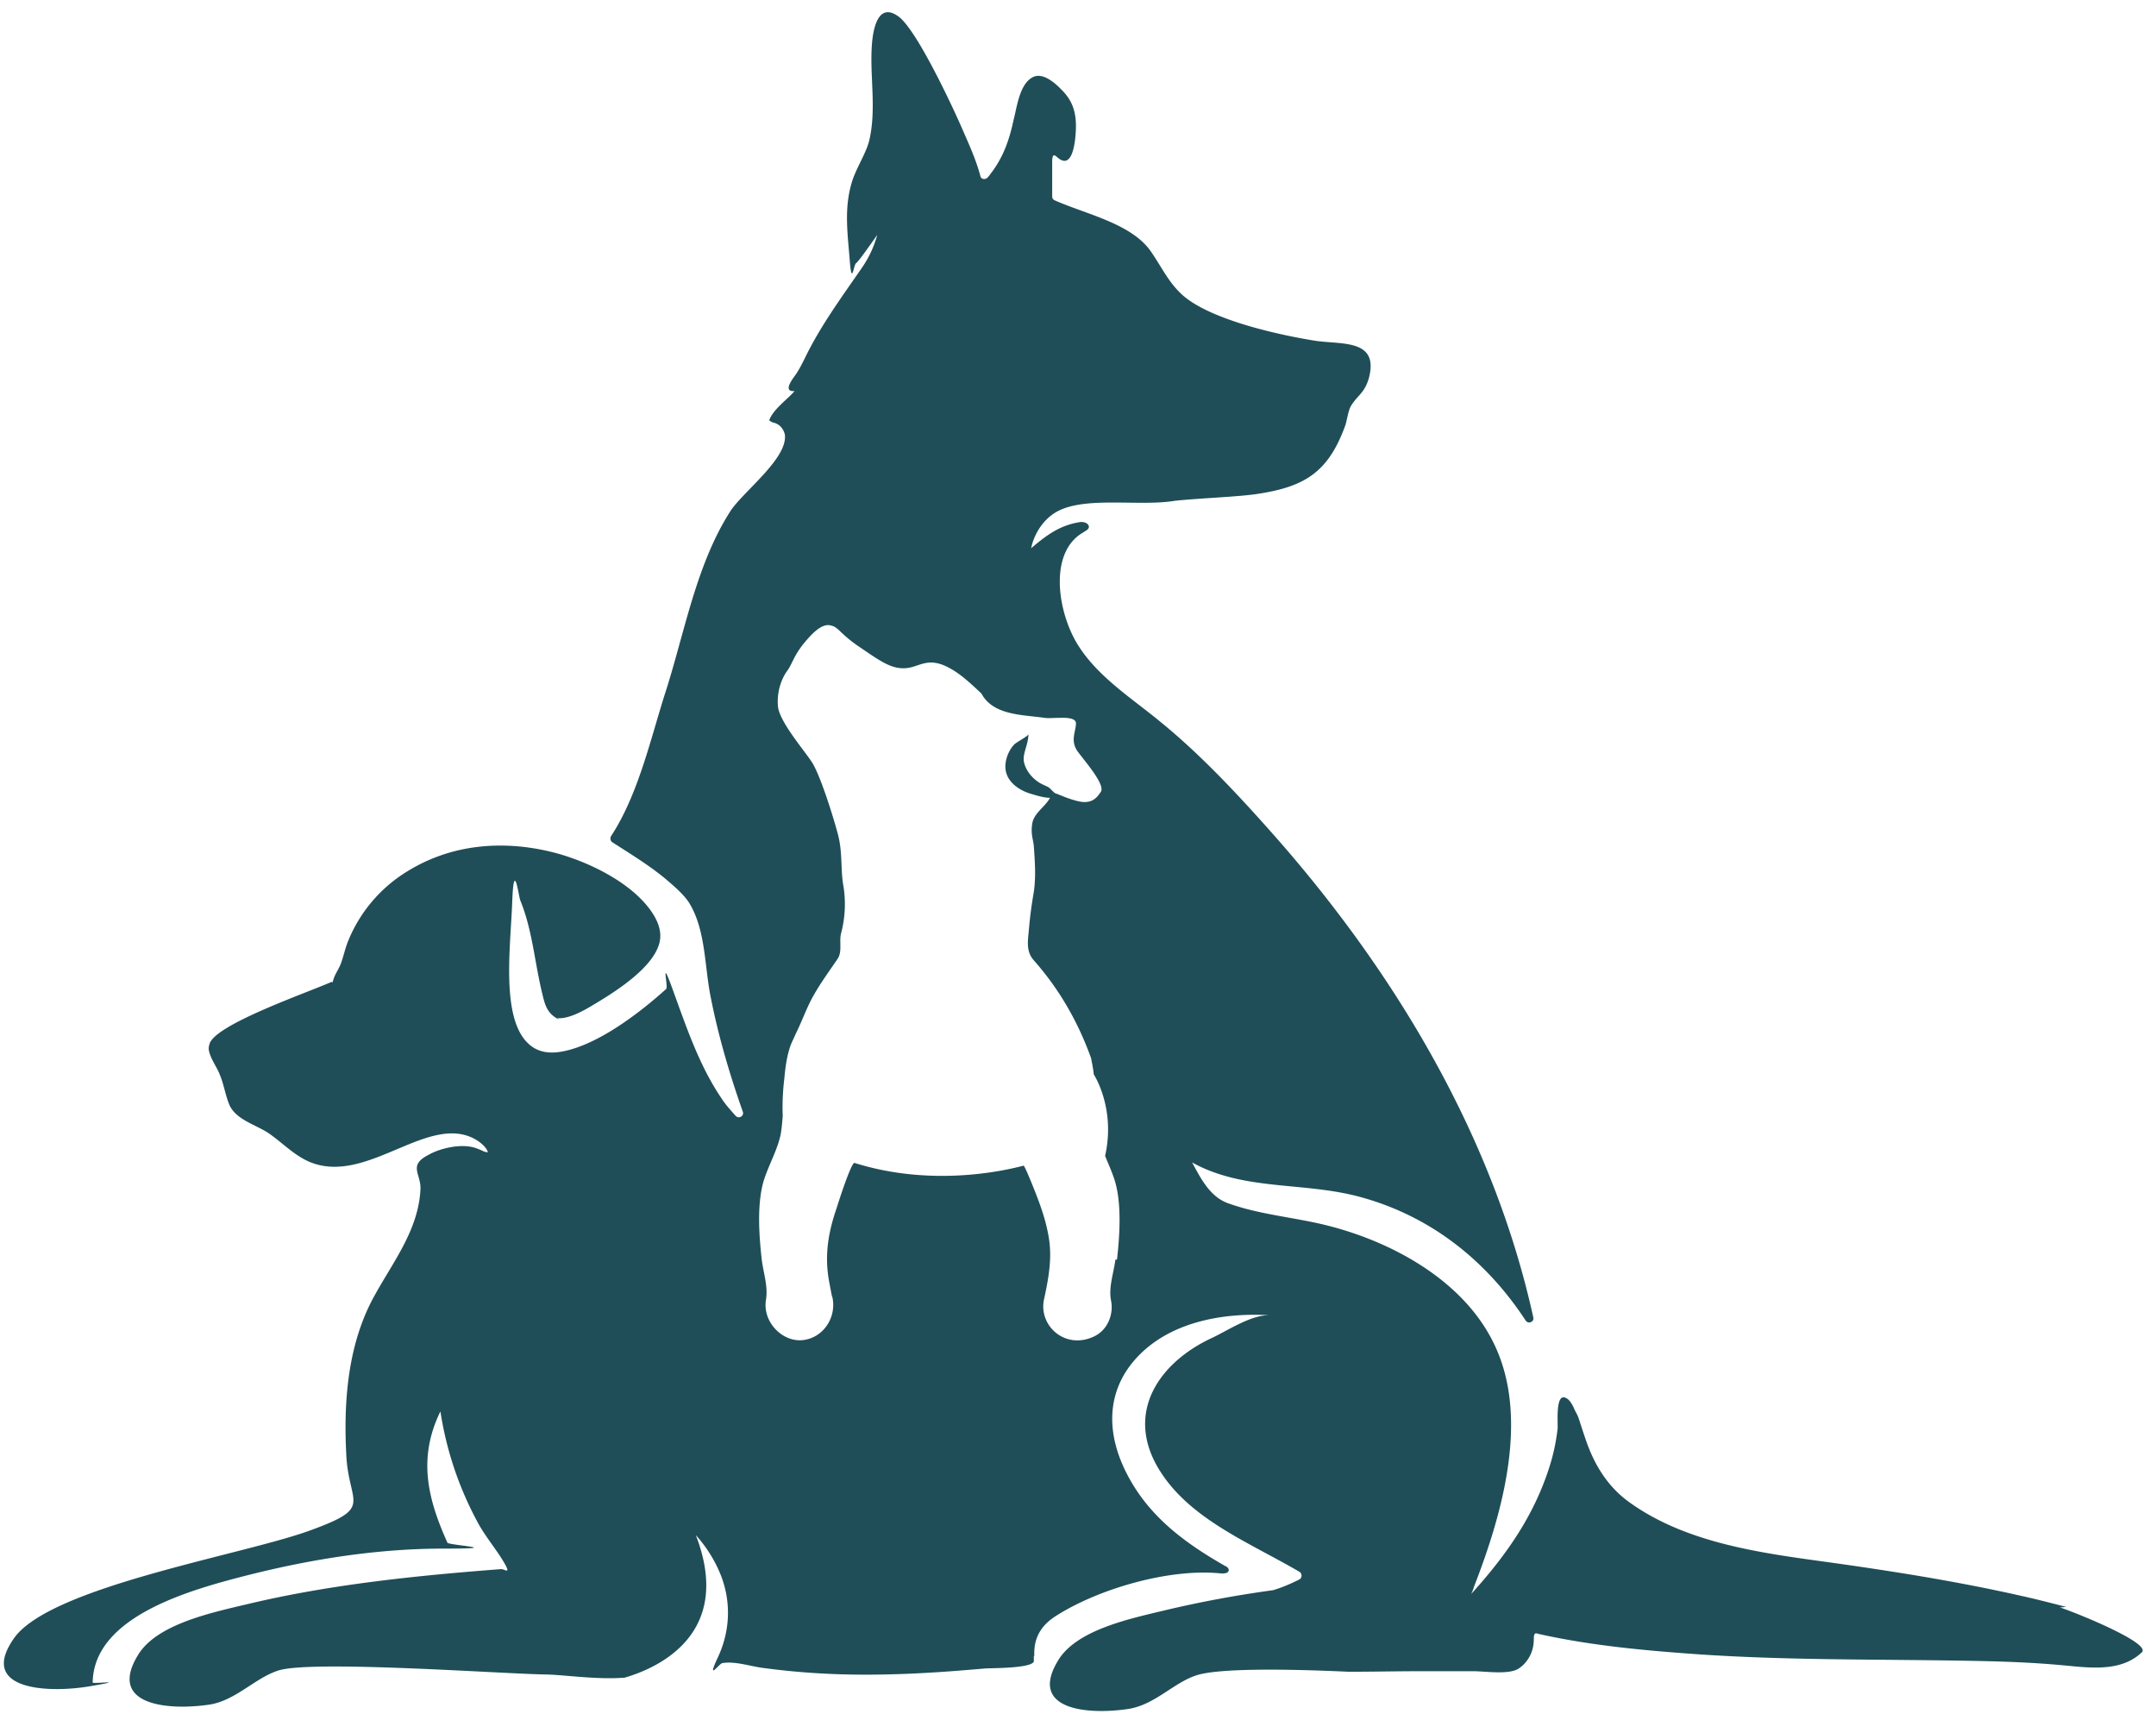
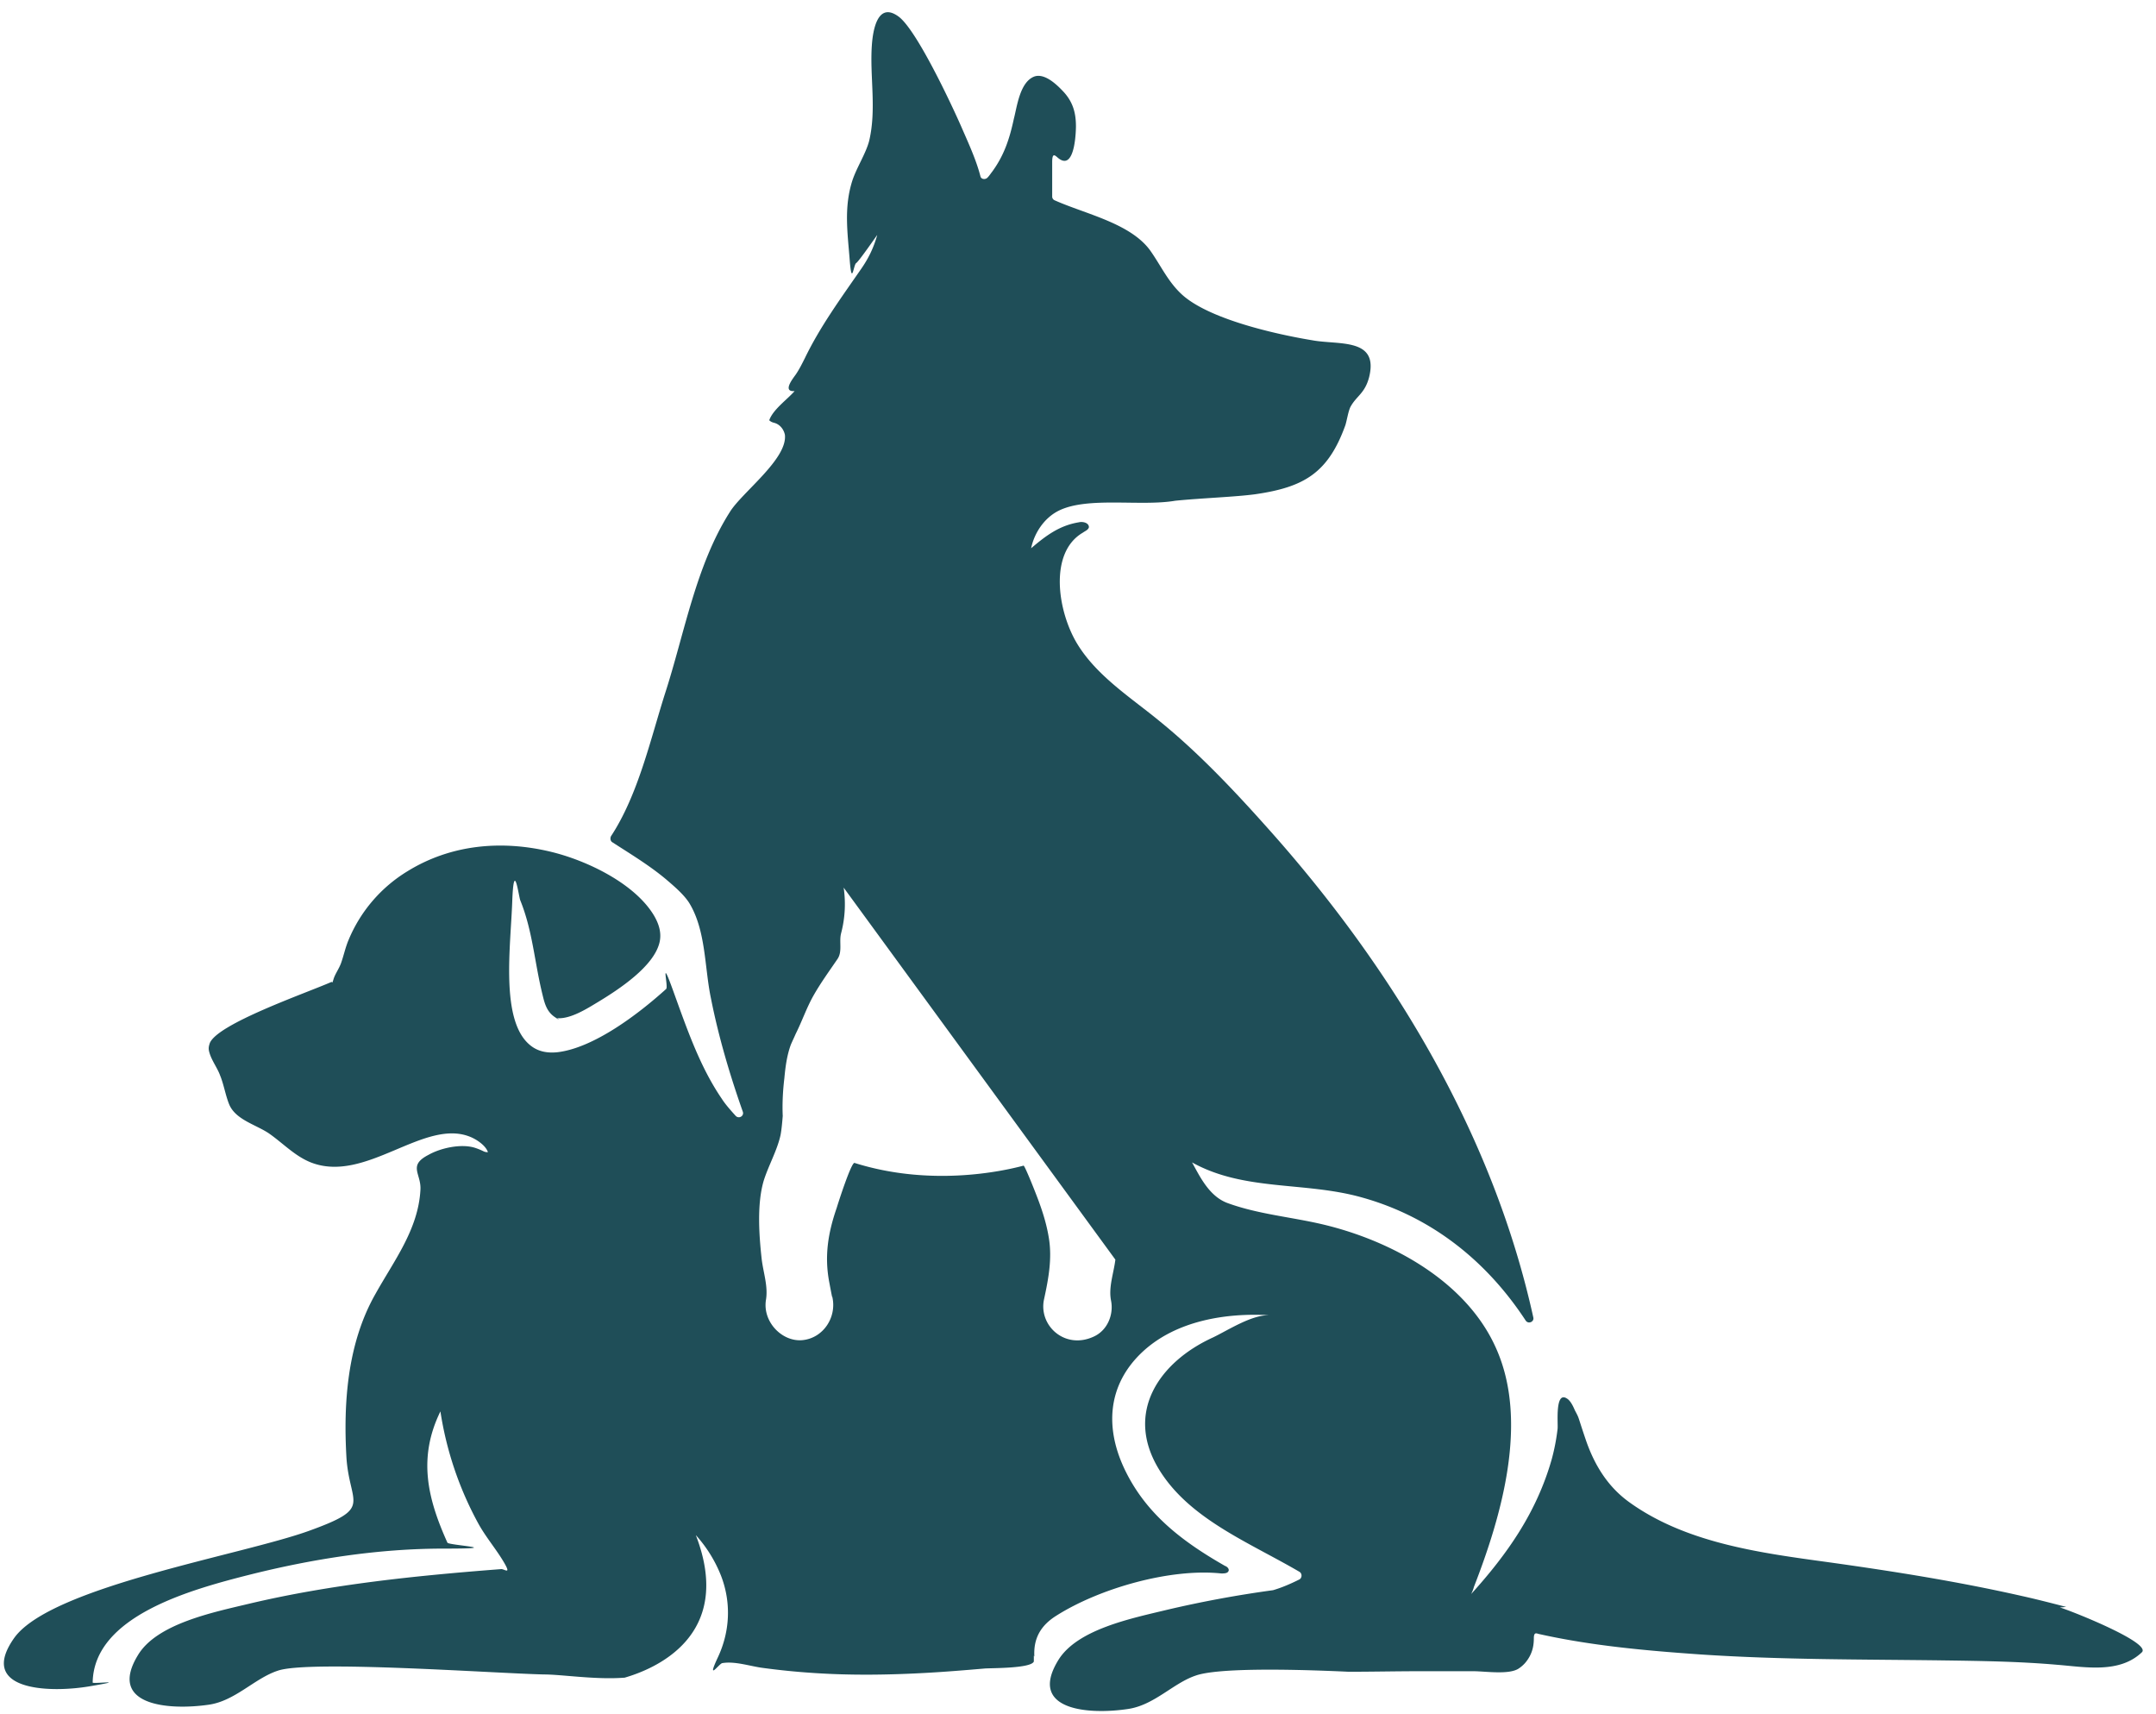
<svg xmlns="http://www.w3.org/2000/svg" width="151" height="120" viewBox="0 0 151 120" fill="none">
-   <path d="M144.714 112.518c-1.021-.264-2.042-.529-3.063-.756-4.5-1.021-9.038-1.74-13.652-2.383-4.69-.643-9.871-1.324-13.841-4.16-1.551-1.097-2.496-2.648-3.102-4.425-.605-1.778-.416-1.4-.756-2.043-.113-.264-.302-.68-.567-.832-.832-.53-.605 1.74-.643 2.118a14.48 14.48 0 0 1-.416 2.156c-1.059 3.707-3.101 6.619-5.635 9.418.076-.152.151-.341.189-.492 1.929-4.955 3.858-11.573 1.551-16.717-2.08-4.69-7.337-7.526-12.102-8.661-2.231-.53-4.576-.719-6.732-1.513-1.285-.491-1.928-1.89-2.458-2.836 3.669 2.042 7.904 1.323 11.913 2.458 4.878 1.362 8.736 4.463 11.459 8.623.189.265.605.076.529-.227-2.798-12.708-9.719-24.243-18.304-33.925-2.42-2.723-4.992-5.484-7.828-7.791-1.966-1.627-4.387-3.14-5.786-5.409-1.4-2.269-2.042-6.43.378-7.829.151-.113.378-.189.416-.378 0-.303-.416-.416-.718-.34-1.362.227-2.307.945-3.329 1.815.227-1.097.946-2.156 1.967-2.647 2.042-.984 5.71-.265 8.13-.681 1.93-.19 4.199-.265 5.598-.454 3.404-.492 5.105-1.475 6.316-4.841.113-.378.189-.908.34-1.248.416-.794 1.021-.946 1.323-2.118.681-2.761-2.117-2.232-3.97-2.572-2.534-.416-7.261-1.475-9.152-3.215-.984-.907-1.475-2.042-2.232-3.101-1.399-1.891-4.538-2.534-6.656-3.48a.285.285 0 0 1-.189-.264v-2.42c0-.795.265-.38.492-.228 1.172.832 1.172-2.27 1.172-2.27 0-.907-.189-1.663-.832-2.382-.453-.491-1.361-1.4-2.117-1.097-.984.416-1.173 2.08-1.4 2.95-.302 1.4-.68 2.572-1.55 3.745-.038.037-.151.227-.303.378-.151.151-.453.113-.491-.114-.303-1.172-.87-2.382-1.362-3.517-.718-1.626-3.1-6.694-4.349-7.64-1.475-1.097-1.815.908-1.89 2.005-.152 2.193.34 4.463-.19 6.694-.227.87-.87 1.853-1.172 2.761-.605 1.891-.34 3.63-.19 5.56.152 1.929.266.34.455.227.189-.114 1.437-1.93 1.474-1.967-.264.945-.642 1.702-1.21 2.496-1.361 1.967-2.798 3.933-3.857 6.127-.19.378-.378.756-.605 1.097-.114.189-1.06 1.286-.114 1.21-.53.605-1.512 1.286-1.777 2.043.113.113.227.15.378.189.378.113.643.454.719.832.189 1.702-3.026 4.046-3.858 5.408-2.382 3.744-3.177 8.51-4.538 12.708-1.021 3.215-1.89 7.11-3.782 9.985-.075.151-.038.34.076.416 1.286.832 2.61 1.626 3.782 2.61.53.453 1.248 1.058 1.626 1.663 1.172 1.93 1.059 4.501 1.512 6.657.53 2.685 1.324 5.37 2.232 7.942.113.303-.265.53-.492.303-.34-.378-.718-.794-.983-1.21-1.55-2.27-2.458-4.955-3.404-7.564-.945-2.61-.302-.265-.491-.114-1.967 1.778-5.068 4.123-7.602 4.425-.718.076-1.399-.038-1.966-.53-2.042-1.74-1.324-6.845-1.21-9.984.113-3.14.453-.378.567-.114.87 2.156.983 4.274 1.55 6.581.152.643.303 1.21.87 1.589.567.378.114.037.151.075.946.076 2.118-.68 2.875-1.134 1.437-.87 3.933-2.496 4.31-4.198.152-.681-.075-1.324-.415-1.891-1.362-2.232-4.69-3.82-7.186-4.425-3.441-.833-6.996-.53-10.06 1.361a10.206 10.206 0 0 0-4.121 4.803c-.227.53-.34 1.097-.53 1.627-.151.416-.416.756-.53 1.134-.113.379-.075.152-.15.19-1.816.794-7.942 2.912-8.51 4.273-.075.227-.113.378-.037.643.151.567.567 1.097.756 1.626.265.643.378 1.4.643 2.043.454 1.059 1.853 1.4 2.76 2.004.984.681 1.816 1.589 2.95 2.043 3.858 1.512 7.942-3.14 11.195-1.778.453.19 1.059.605 1.21 1.059-.19 0-.114 0-.265-.038a4.616 4.616 0 0 0-.643-.265c-.945-.302-2.382 0-3.252.492-1.475.757-.492 1.324-.568 2.458-.15 2.761-1.852 4.955-3.138 7.262-1.967 3.442-2.27 7.602-2.042 11.498.226 3.328 1.89 3.479-2.61 5.105-4.69 1.702-18.04 3.896-20.649 7.489-2.609 3.669 2.345 3.896 5.257 3.404 2.912-.492.227-.151.227-.265.076-4.652 6.845-6.505 11.043-7.564 4.387-1.097 8.963-1.815 13.539-1.815 4.576 0 .34-.227.264-.416-1.399-3.102-2.08-5.938-.491-9.191a23.886 23.886 0 0 0 2.685 7.905c.53.945 1.248 1.777 1.777 2.685.53.908 0 .416-.227.454-5.9.454-11.874 1.059-17.623 2.42-2.534.605-6.467 1.4-7.79 3.593-2.156 3.518 2.08 3.896 4.954 3.48 1.853-.265 3.214-1.853 4.84-2.383 2.194-.756 15.203.189 18.645.265 1.248 0 3.593.378 5.597.227h.038c1.966-.568 7.752-2.837 4.992-9.985a9.385 9.385 0 0 1 1.777 2.874c.719 1.892.605 3.896-.227 5.674-.832 1.777.076.453.303.416.907-.152 1.966.227 2.874.34 1.134.151 2.231.265 3.366.34 2.685.19 5.408.152 8.093 0 1.361-.075 2.723-.189 4.046-.302.492-.038 3.252 0 3.442-.492V115.922l.037.076c-.075-1.286.454-2.194 1.551-2.875 2.988-1.891 7.942-3.328 11.534-2.95.227 0 .492 0 .53-.227 0-.151-.151-.264-.265-.302-2.912-1.664-5.446-3.555-6.958-6.619-1.513-3.063-1.248-6.089 1.172-8.358 2.345-2.194 5.862-2.761 8.963-2.572-1.248-.076-2.912 1.021-4.009 1.55-3.744 1.703-6.202 5.22-3.82 9.191 2.118 3.517 6.316 5.144 9.871 7.224.19.113.19.416 0 .529-.605.303-1.21.568-1.853.757-2.496.34-4.954.794-7.375 1.361-2.495.605-6.353 1.362-7.677 3.556-2.117 3.479 2.08 3.819 4.879 3.403 1.853-.264 3.177-1.815 4.765-2.344 1.4-.492 5.824-.492 10.702-.265 1.664 0 3.328-.038 4.992-.038h3.744c.832 0 2.496.265 3.177-.189.34-.227.567-.492.756-.832.227-.416.303-.832.303-1.286 0-.454.189-.341.34-.303 3.706.832 7.564 1.173 11.346 1.437 5.672.379 11.383.341 17.056.417 2.609.037 5.256.075 7.866.302 1.966.151 4.387.643 5.975-.87.718-.681-5.257-3.025-5.748-3.139l.453-.038ZM78.117 88.199c-.113.946-.492 1.93-.302 2.875.189.945-.227 2.042-1.173 2.496-2.042.983-3.933-.756-3.517-2.61.303-1.4.567-2.798.34-4.236-.15-.945-.416-1.815-.756-2.723-.34-.907-.945-2.383-1.02-2.383-1.551.416-6.543 1.476-11.838-.189-.227-.075-1.172 2.875-1.248 3.14-.605 1.74-.87 3.366-.53 5.181.341 1.815.152.719.228 1.097.302 1.4-.643 2.836-2.08 2.988-1.438.151-2.837-1.286-2.572-2.837.151-.945-.19-1.89-.303-2.837-.189-1.701-.34-3.895.152-5.521.34-1.06.945-2.118 1.172-3.177.076-.416.113-.87.151-1.324-.038-.794 0-1.702.114-2.647.075-.833.189-1.627.454-2.345.113-.265.226-.492.34-.757.454-.907.756-1.815 1.248-2.685.492-.87 1.097-1.702 1.664-2.534.378-.53.113-1.21.265-1.816a7.97 7.97 0 0 0 .15-3.403c-.188-1.097-.037-2.307-.377-3.556-.34-1.285-1.248-4.16-1.816-5.03-.567-.87-2.344-2.912-2.382-3.971-.076-1.059.302-1.967.68-2.458.341-.492.454-1.06 1.173-1.93.719-.87 1.324-1.36 1.853-1.21.567.114.605.568 2.08 1.551 1.437.983 2.194 1.513 3.177 1.437.983-.075 1.55-.87 3.139.038.756.416 1.512 1.135 2.155 1.74.832 1.55 2.912 1.475 4.425 1.702.303.038.605 0 .945 0 .265 0 1.248-.076 1.248.378 0 .567-.416 1.21.114 1.967.53.718 1.966 2.345 1.626 2.836-.34.53-.756.908-1.777.605-.568-.15-1.06-.378-1.362-.491-.113 0-.378-.34-.491-.416-.19-.114-.416-.19-.606-.303-.529-.302-.983-.832-1.134-1.437-.151-.605.302-1.248.302-2.005 0 .152-.87.568-1.02.757-.417.454-.681 1.21-.568 1.815.151.832.983 1.4 1.815 1.627.379.113.87.264 1.286.264-.34.643-1.134 1.06-1.248 1.816-.113.756.076 1.097.114 1.588.075 1.06.15 2.118 0 3.177-.152.87-.265 1.702-.34 2.572-.076.87-.228 1.589.34 2.231 1.777 2.005 3.1 4.312 4.008 6.846.076.378.152.757.19 1.135.415.68 1.436 2.836.794 5.71.227.568.491 1.135.68 1.74.492 1.627.34 3.858.152 5.522h-.114Z" fill="#1F4E58" />
+   <path d="M144.714 112.518c-1.021-.264-2.042-.529-3.063-.756-4.5-1.021-9.038-1.74-13.652-2.383-4.69-.643-9.871-1.324-13.841-4.16-1.551-1.097-2.496-2.648-3.102-4.425-.605-1.778-.416-1.4-.756-2.043-.113-.264-.302-.68-.567-.832-.832-.53-.605 1.74-.643 2.118a14.48 14.48 0 0 1-.416 2.156c-1.059 3.707-3.101 6.619-5.635 9.418.076-.152.151-.341.189-.492 1.929-4.955 3.858-11.573 1.551-16.717-2.08-4.69-7.337-7.526-12.102-8.661-2.231-.53-4.576-.719-6.732-1.513-1.285-.491-1.928-1.89-2.458-2.836 3.669 2.042 7.904 1.323 11.913 2.458 4.878 1.362 8.736 4.463 11.459 8.623.189.265.605.076.529-.227-2.798-12.708-9.719-24.243-18.304-33.925-2.42-2.723-4.992-5.484-7.828-7.791-1.966-1.627-4.387-3.14-5.786-5.409-1.4-2.269-2.042-6.43.378-7.829.151-.113.378-.189.416-.378 0-.303-.416-.416-.718-.34-1.362.227-2.307.945-3.329 1.815.227-1.097.946-2.156 1.967-2.647 2.042-.984 5.71-.265 8.13-.681 1.93-.19 4.199-.265 5.598-.454 3.404-.492 5.105-1.475 6.316-4.841.113-.378.189-.908.34-1.248.416-.794 1.021-.946 1.323-2.118.681-2.761-2.117-2.232-3.97-2.572-2.534-.416-7.261-1.475-9.152-3.215-.984-.907-1.475-2.042-2.232-3.101-1.399-1.891-4.538-2.534-6.656-3.48a.285.285 0 0 1-.189-.264v-2.42c0-.795.265-.38.492-.228 1.172.832 1.172-2.27 1.172-2.27 0-.907-.189-1.663-.832-2.382-.453-.491-1.361-1.4-2.117-1.097-.984.416-1.173 2.08-1.4 2.95-.302 1.4-.68 2.572-1.55 3.745-.038.037-.151.227-.303.378-.151.151-.453.113-.491-.114-.303-1.172-.87-2.382-1.362-3.517-.718-1.626-3.1-6.694-4.349-7.64-1.475-1.097-1.815.908-1.89 2.005-.152 2.193.34 4.463-.19 6.694-.227.87-.87 1.853-1.172 2.761-.605 1.891-.34 3.63-.19 5.56.152 1.929.266.34.455.227.189-.114 1.437-1.93 1.474-1.967-.264.945-.642 1.702-1.21 2.496-1.361 1.967-2.798 3.933-3.857 6.127-.19.378-.378.756-.605 1.097-.114.189-1.06 1.286-.114 1.21-.53.605-1.512 1.286-1.777 2.043.113.113.227.15.378.189.378.113.643.454.719.832.189 1.702-3.026 4.046-3.858 5.408-2.382 3.744-3.177 8.51-4.538 12.708-1.021 3.215-1.89 7.11-3.782 9.985-.075.151-.038.34.076.416 1.286.832 2.61 1.626 3.782 2.61.53.453 1.248 1.058 1.626 1.663 1.172 1.93 1.059 4.501 1.512 6.657.53 2.685 1.324 5.37 2.232 7.942.113.303-.265.53-.492.303-.34-.378-.718-.794-.983-1.21-1.55-2.27-2.458-4.955-3.404-7.564-.945-2.61-.302-.265-.491-.114-1.967 1.778-5.068 4.123-7.602 4.425-.718.076-1.399-.038-1.966-.53-2.042-1.74-1.324-6.845-1.21-9.984.113-3.14.453-.378.567-.114.87 2.156.983 4.274 1.55 6.581.152.643.303 1.21.87 1.589.567.378.114.037.151.075.946.076 2.118-.68 2.875-1.134 1.437-.87 3.933-2.496 4.31-4.198.152-.681-.075-1.324-.415-1.891-1.362-2.232-4.69-3.82-7.186-4.425-3.441-.833-6.996-.53-10.06 1.361a10.206 10.206 0 0 0-4.121 4.803c-.227.53-.34 1.097-.53 1.627-.151.416-.416.756-.53 1.134-.113.379-.075.152-.15.19-1.816.794-7.942 2.912-8.51 4.273-.075.227-.113.378-.037.643.151.567.567 1.097.756 1.626.265.643.378 1.4.643 2.043.454 1.059 1.853 1.4 2.76 2.004.984.681 1.816 1.589 2.95 2.043 3.858 1.512 7.942-3.14 11.195-1.778.453.19 1.059.605 1.21 1.059-.19 0-.114 0-.265-.038a4.616 4.616 0 0 0-.643-.265c-.945-.302-2.382 0-3.252.492-1.475.757-.492 1.324-.568 2.458-.15 2.761-1.852 4.955-3.138 7.262-1.967 3.442-2.27 7.602-2.042 11.498.226 3.328 1.89 3.479-2.61 5.105-4.69 1.702-18.04 3.896-20.649 7.489-2.609 3.669 2.345 3.896 5.257 3.404 2.912-.492.227-.151.227-.265.076-4.652 6.845-6.505 11.043-7.564 4.387-1.097 8.963-1.815 13.539-1.815 4.576 0 .34-.227.264-.416-1.399-3.102-2.08-5.938-.491-9.191a23.886 23.886 0 0 0 2.685 7.905c.53.945 1.248 1.777 1.777 2.685.53.908 0 .416-.227.454-5.9.454-11.874 1.059-17.623 2.42-2.534.605-6.467 1.4-7.79 3.593-2.156 3.518 2.08 3.896 4.954 3.48 1.853-.265 3.214-1.853 4.84-2.383 2.194-.756 15.203.189 18.645.265 1.248 0 3.593.378 5.597.227h.038c1.966-.568 7.752-2.837 4.992-9.985a9.385 9.385 0 0 1 1.777 2.874c.719 1.892.605 3.896-.227 5.674-.832 1.777.076.453.303.416.907-.152 1.966.227 2.874.34 1.134.151 2.231.265 3.366.34 2.685.19 5.408.152 8.093 0 1.361-.075 2.723-.189 4.046-.302.492-.038 3.252 0 3.442-.492V115.922l.037.076c-.075-1.286.454-2.194 1.551-2.875 2.988-1.891 7.942-3.328 11.534-2.95.227 0 .492 0 .53-.227 0-.151-.151-.264-.265-.302-2.912-1.664-5.446-3.555-6.958-6.619-1.513-3.063-1.248-6.089 1.172-8.358 2.345-2.194 5.862-2.761 8.963-2.572-1.248-.076-2.912 1.021-4.009 1.55-3.744 1.703-6.202 5.22-3.82 9.191 2.118 3.517 6.316 5.144 9.871 7.224.19.113.19.416 0 .529-.605.303-1.21.568-1.853.757-2.496.34-4.954.794-7.375 1.361-2.495.605-6.353 1.362-7.677 3.556-2.117 3.479 2.08 3.819 4.879 3.403 1.853-.264 3.177-1.815 4.765-2.344 1.4-.492 5.824-.492 10.702-.265 1.664 0 3.328-.038 4.992-.038h3.744c.832 0 2.496.265 3.177-.189.34-.227.567-.492.756-.832.227-.416.303-.832.303-1.286 0-.454.189-.341.34-.303 3.706.832 7.564 1.173 11.346 1.437 5.672.379 11.383.341 17.056.417 2.609.037 5.256.075 7.866.302 1.966.151 4.387.643 5.975-.87.718-.681-5.257-3.025-5.748-3.139l.453-.038ZM78.117 88.199c-.113.946-.492 1.93-.302 2.875.189.945-.227 2.042-1.173 2.496-2.042.983-3.933-.756-3.517-2.61.303-1.4.567-2.798.34-4.236-.15-.945-.416-1.815-.756-2.723-.34-.907-.945-2.383-1.02-2.383-1.551.416-6.543 1.476-11.838-.189-.227-.075-1.172 2.875-1.248 3.14-.605 1.74-.87 3.366-.53 5.181.341 1.815.152.719.228 1.097.302 1.4-.643 2.836-2.08 2.988-1.438.151-2.837-1.286-2.572-2.837.151-.945-.19-1.89-.303-2.837-.189-1.701-.34-3.895.152-5.521.34-1.06.945-2.118 1.172-3.177.076-.416.113-.87.151-1.324-.038-.794 0-1.702.114-2.647.075-.833.189-1.627.454-2.345.113-.265.226-.492.34-.757.454-.907.756-1.815 1.248-2.685.492-.87 1.097-1.702 1.664-2.534.378-.53.113-1.21.265-1.816a7.97 7.97 0 0 0 .15-3.403h-.114Z" fill="#1F4E58" />
</svg>